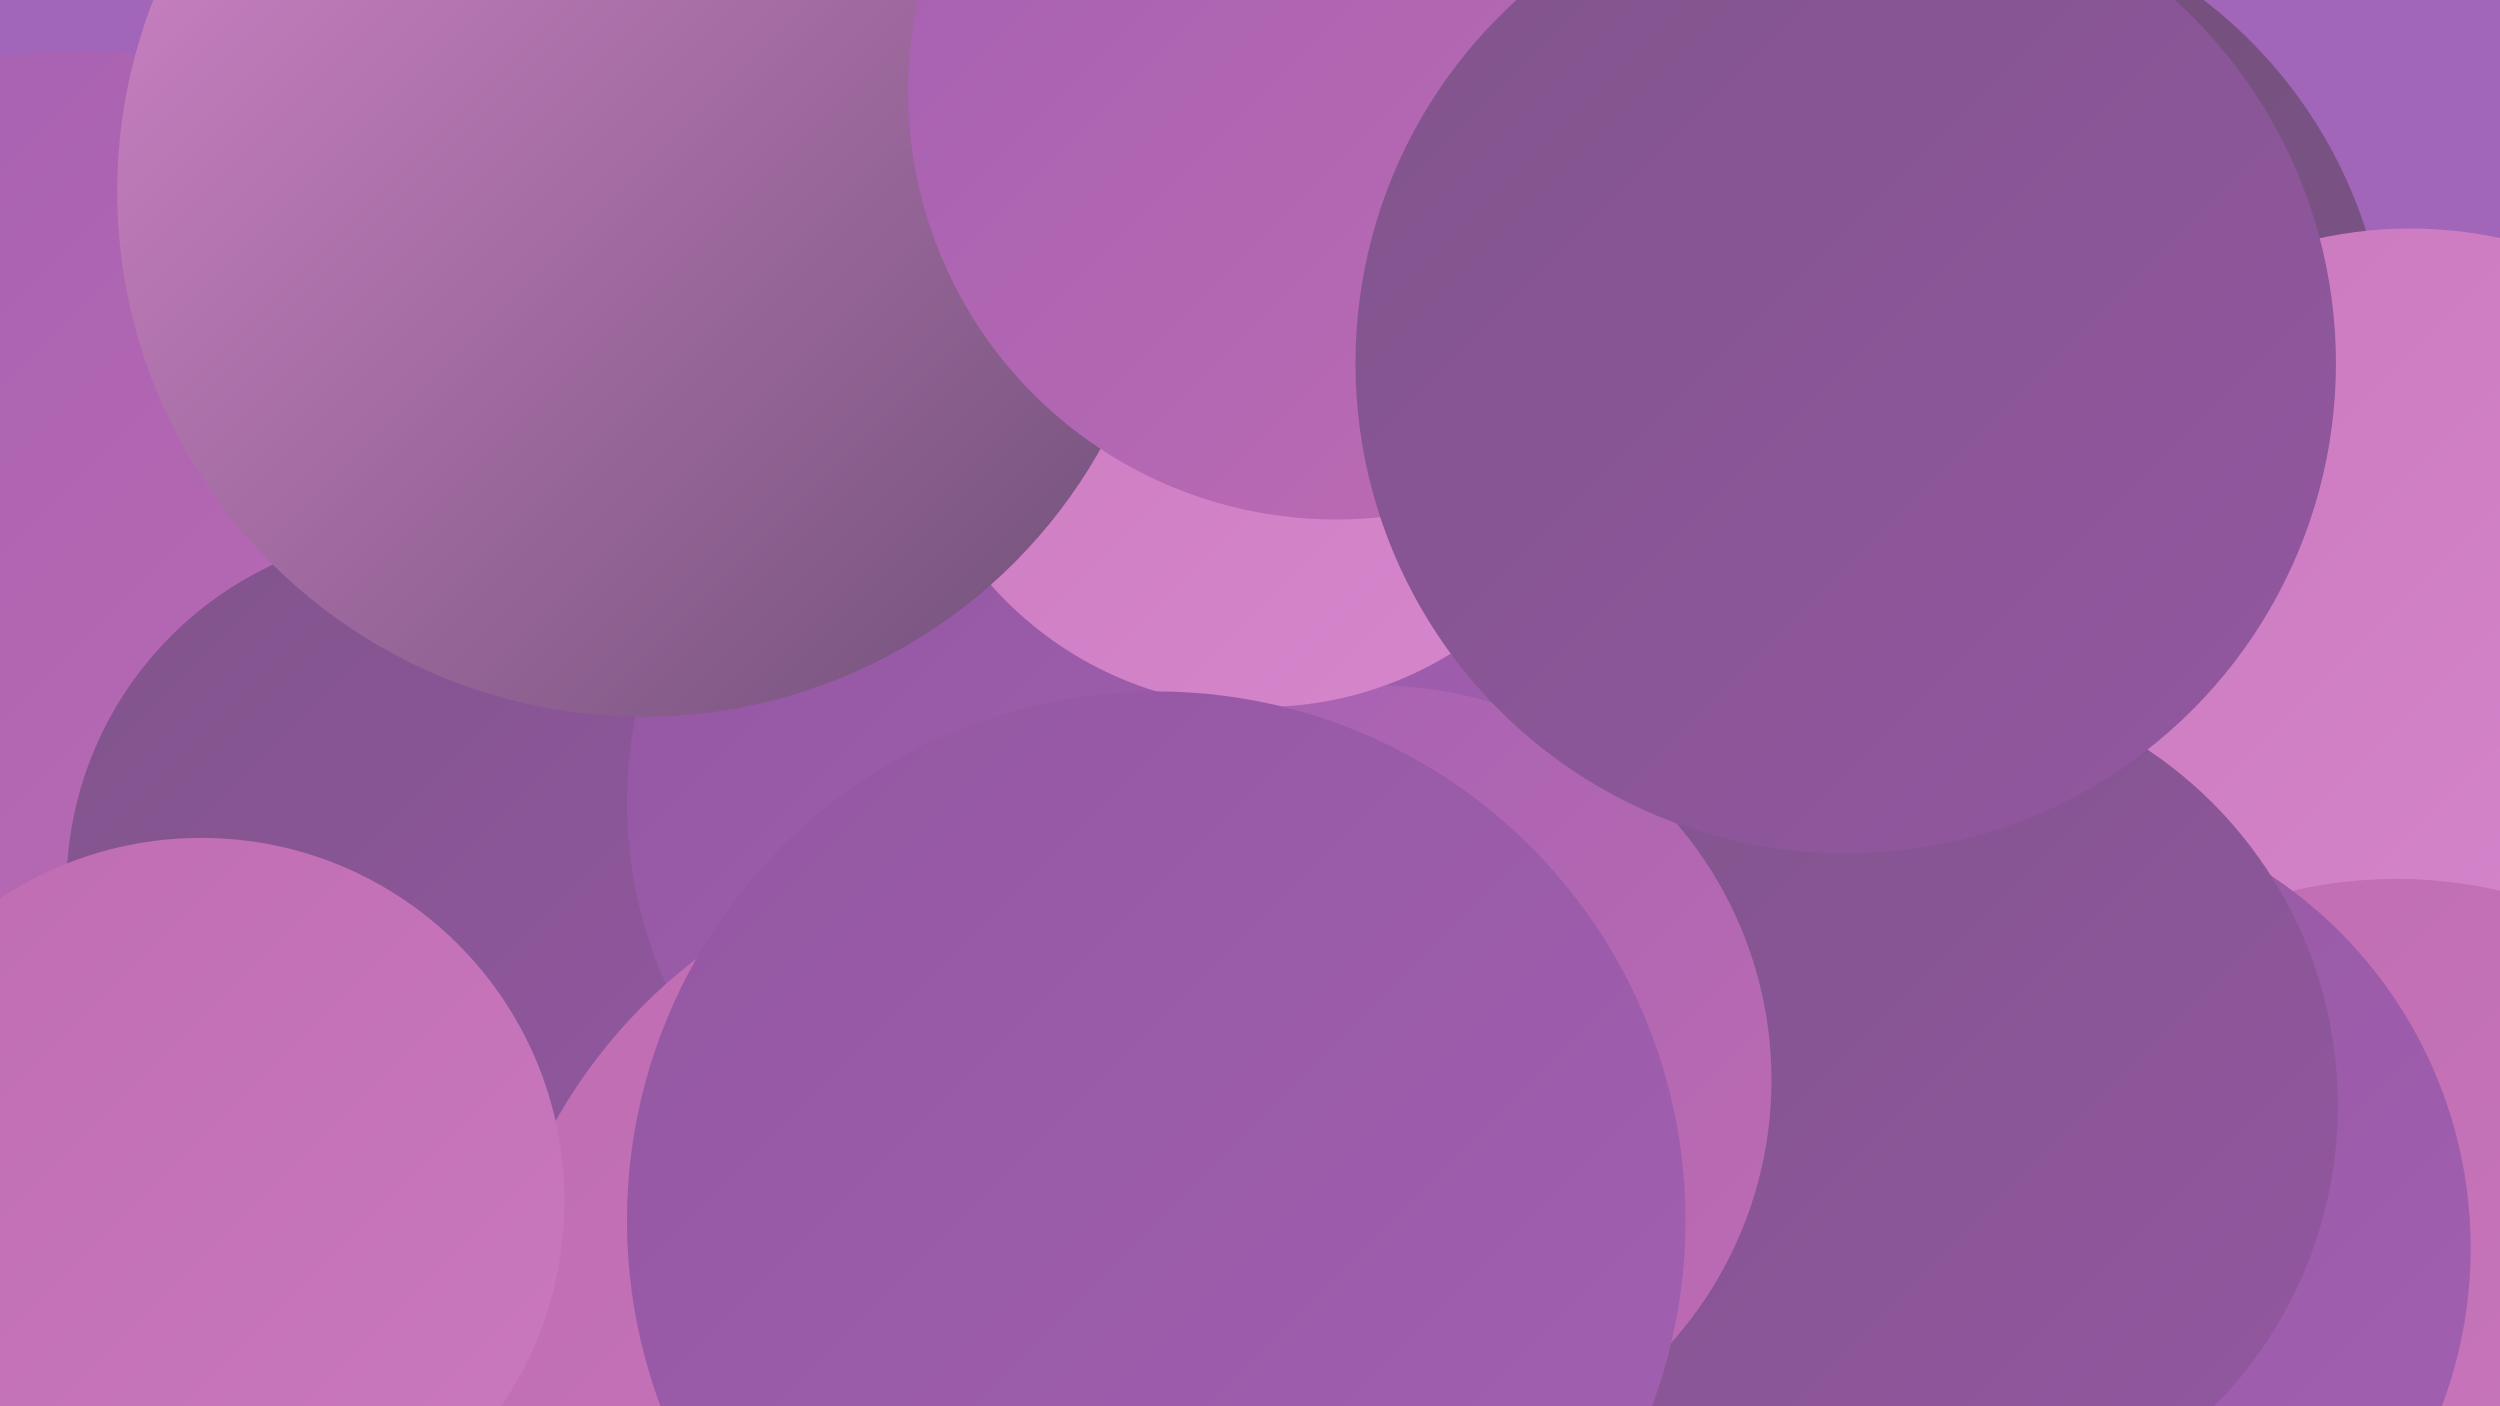
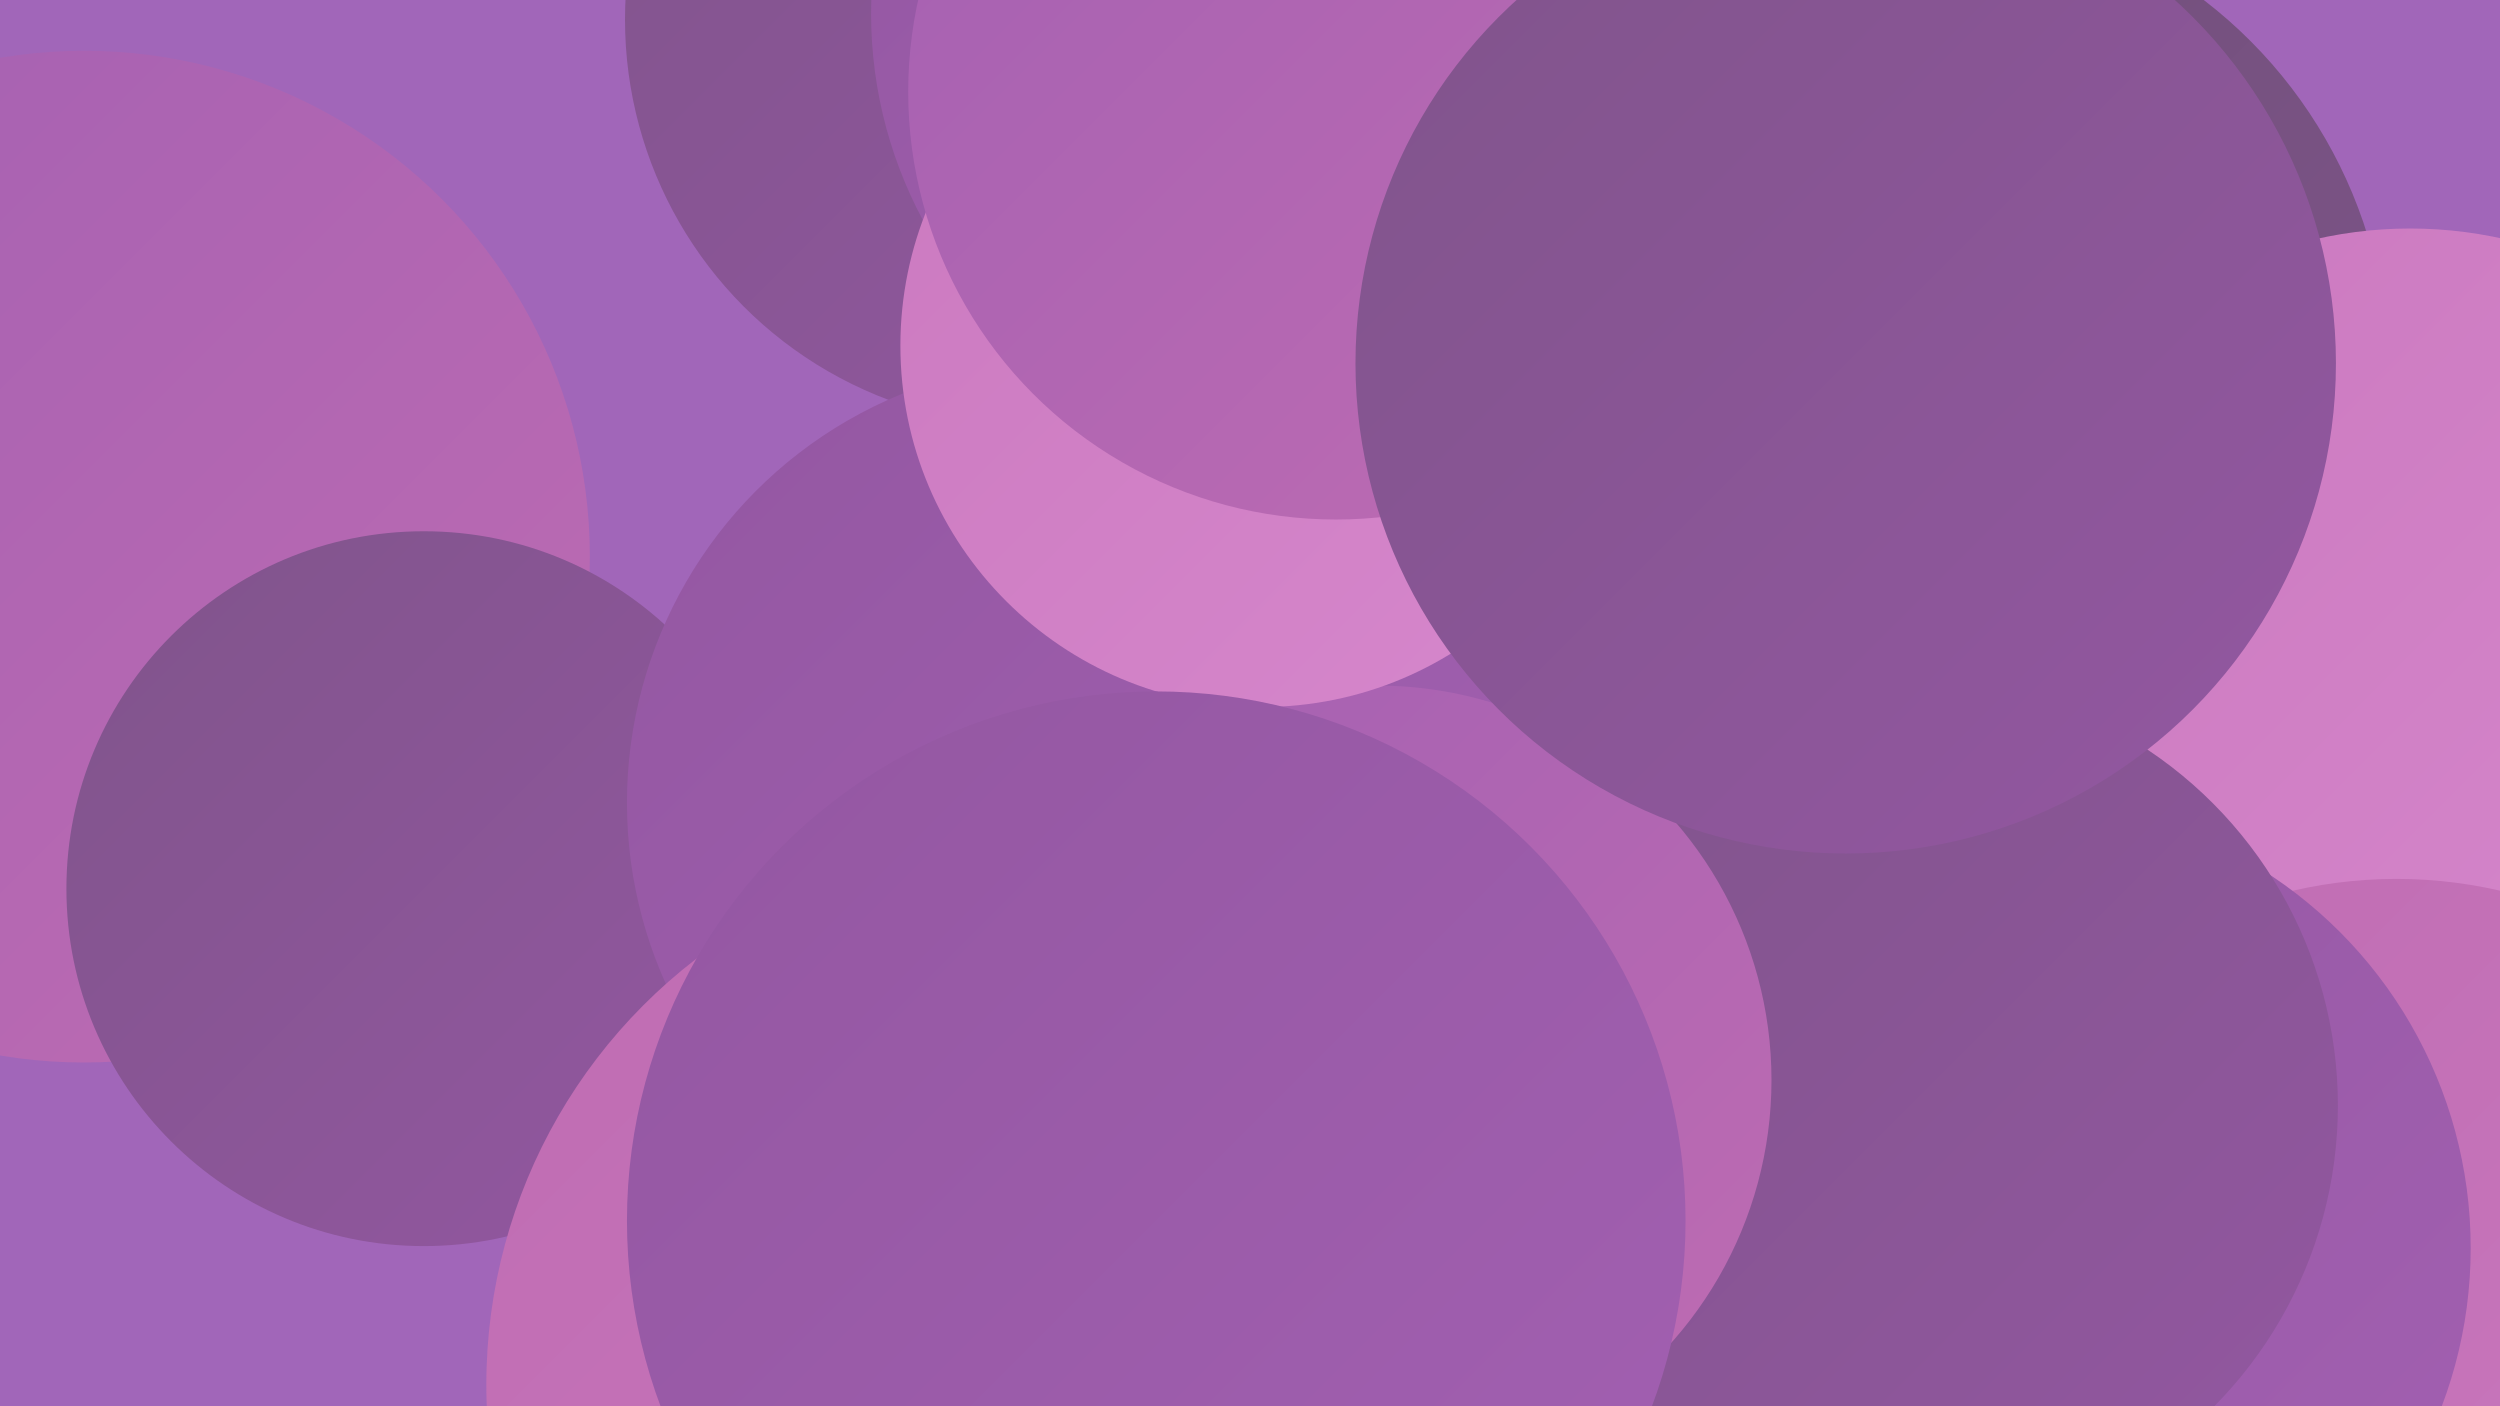
<svg xmlns="http://www.w3.org/2000/svg" width="1280" height="720">
  <defs>
    <linearGradient id="grad0" x1="0%" y1="0%" x2="100%" y2="100%">
      <stop offset="0%" style="stop-color:#6d4f76;stop-opacity:1" />
      <stop offset="100%" style="stop-color:#80548b;stop-opacity:1" />
    </linearGradient>
    <linearGradient id="grad1" x1="0%" y1="0%" x2="100%" y2="100%">
      <stop offset="0%" style="stop-color:#80548b;stop-opacity:1" />
      <stop offset="100%" style="stop-color:#9357a1;stop-opacity:1" />
    </linearGradient>
    <linearGradient id="grad2" x1="0%" y1="0%" x2="100%" y2="100%">
      <stop offset="0%" style="stop-color:#9357a1;stop-opacity:1" />
      <stop offset="100%" style="stop-color:#a360b2;stop-opacity:1" />
    </linearGradient>
    <linearGradient id="grad3" x1="0%" y1="0%" x2="100%" y2="100%">
      <stop offset="0%" style="stop-color:#a360b2;stop-opacity:1" />
      <stop offset="100%" style="stop-color:#bf6cb2;stop-opacity:1" />
    </linearGradient>
    <linearGradient id="grad4" x1="0%" y1="0%" x2="100%" y2="100%">
      <stop offset="0%" style="stop-color:#bf6cb2;stop-opacity:1" />
      <stop offset="100%" style="stop-color:#cb79bf;stop-opacity:1" />
    </linearGradient>
    <linearGradient id="grad5" x1="0%" y1="0%" x2="100%" y2="100%">
      <stop offset="0%" style="stop-color:#cb79bf;stop-opacity:1" />
      <stop offset="100%" style="stop-color:#d687cc;stop-opacity:1" />
    </linearGradient>
    <linearGradient id="grad6" x1="0%" y1="0%" x2="100%" y2="100%">
      <stop offset="0%" style="stop-color:#d687cc;stop-opacity:1" />
      <stop offset="100%" style="stop-color:#6d4f76;stop-opacity:1" />
    </linearGradient>
  </defs>
  <rect width="1280" height="720" fill="#a166b9" />
  <circle cx="981" cy="192" r="242" fill="url(#grad0)" />
  <circle cx="988" cy="404" r="267" fill="url(#grad3)" />
  <circle cx="43" cy="285" r="259" fill="url(#grad3)" />
  <circle cx="870" cy="0" r="184" fill="url(#grad6)" />
  <circle cx="528" cy="10" r="208" fill="url(#grad1)" />
  <circle cx="1234" cy="335" r="218" fill="url(#grad5)" />
  <circle cx="1227" cy="686" r="236" fill="url(#grad4)" />
  <circle cx="1036" cy="639" r="229" fill="url(#grad2)" />
  <circle cx="217" cy="455" r="183" fill="url(#grad1)" />
  <circle cx="547" cy="411" r="226" fill="url(#grad2)" />
  <circle cx="978" cy="566" r="219" fill="url(#grad1)" />
  <circle cx="670" cy="7" r="224" fill="url(#grad2)" />
  <circle cx="705" cy="553" r="202" fill="url(#grad3)" />
  <circle cx="524" cy="709" r="275" fill="url(#grad4)" />
  <circle cx="646" cy="177" r="185" fill="url(#grad5)" />
-   <circle cx="103" cy="615" r="186" fill="url(#grad4)" />
  <circle cx="592" cy="625" r="271" fill="url(#grad2)" />
-   <circle cx="329" cy="98" r="269" fill="url(#grad6)" />
  <circle cx="684" cy="47" r="219" fill="url(#grad3)" />
  <circle cx="945" cy="186" r="251" fill="url(#grad1)" />
</svg>